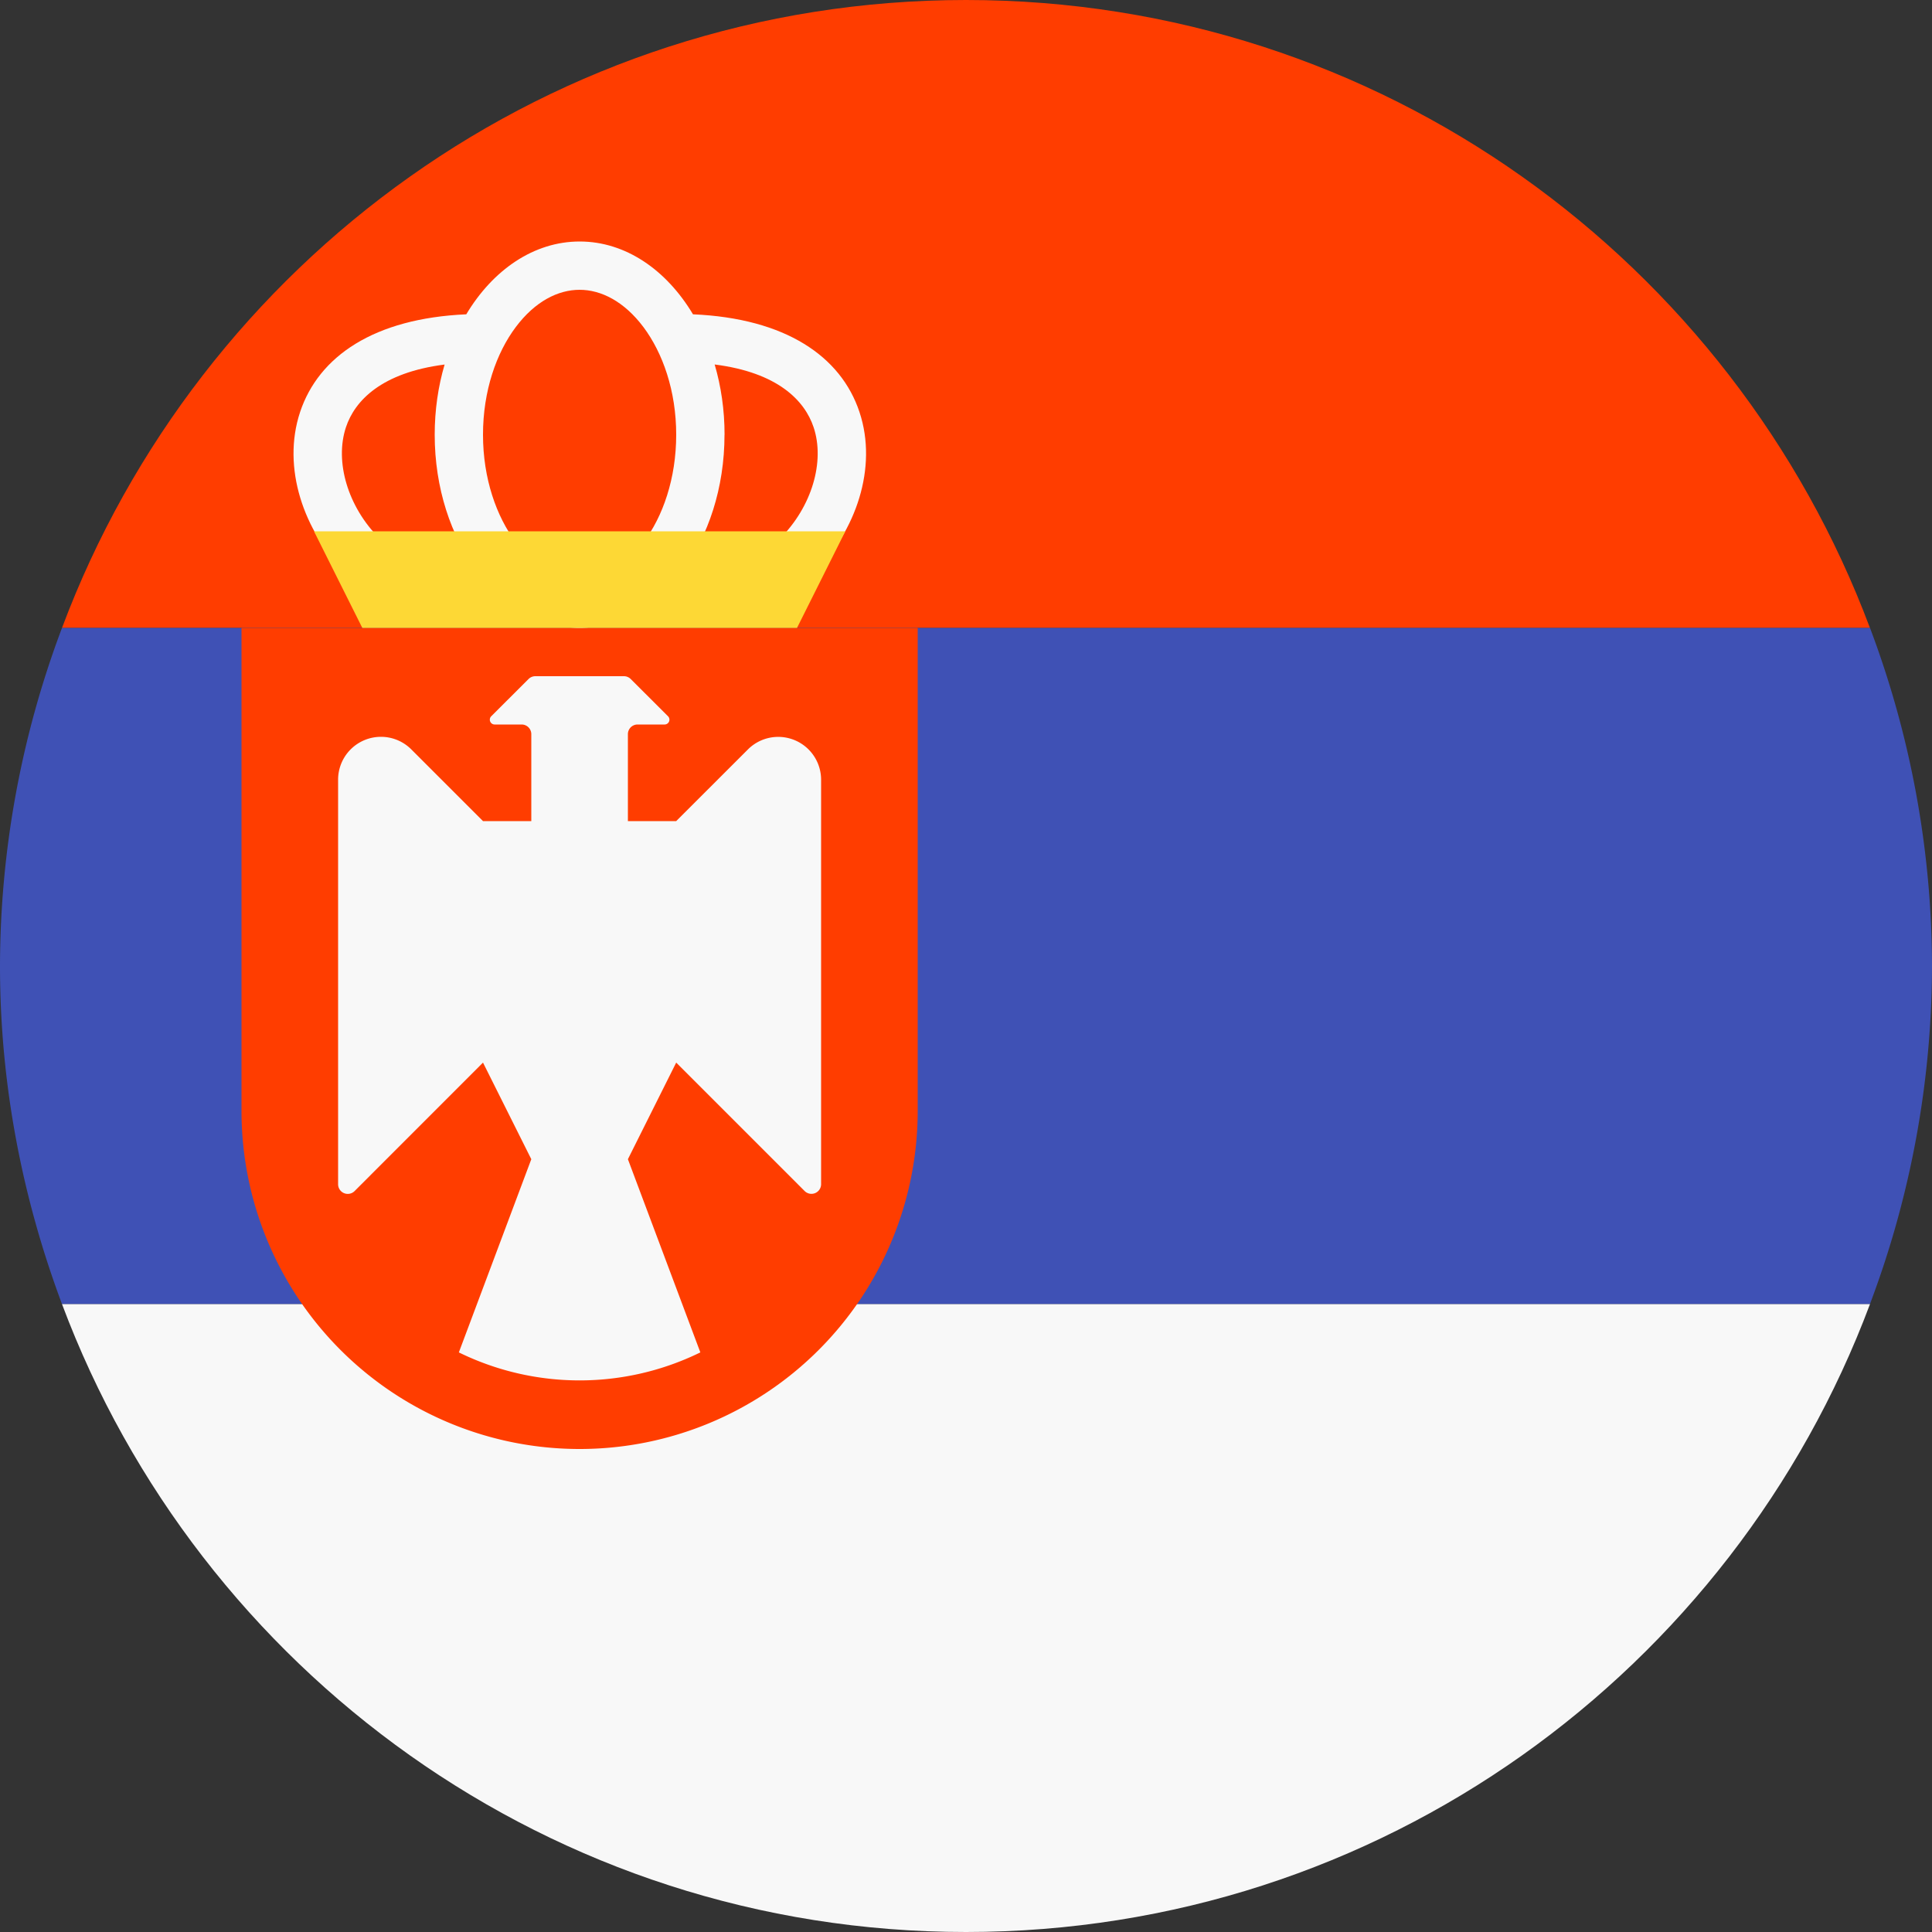
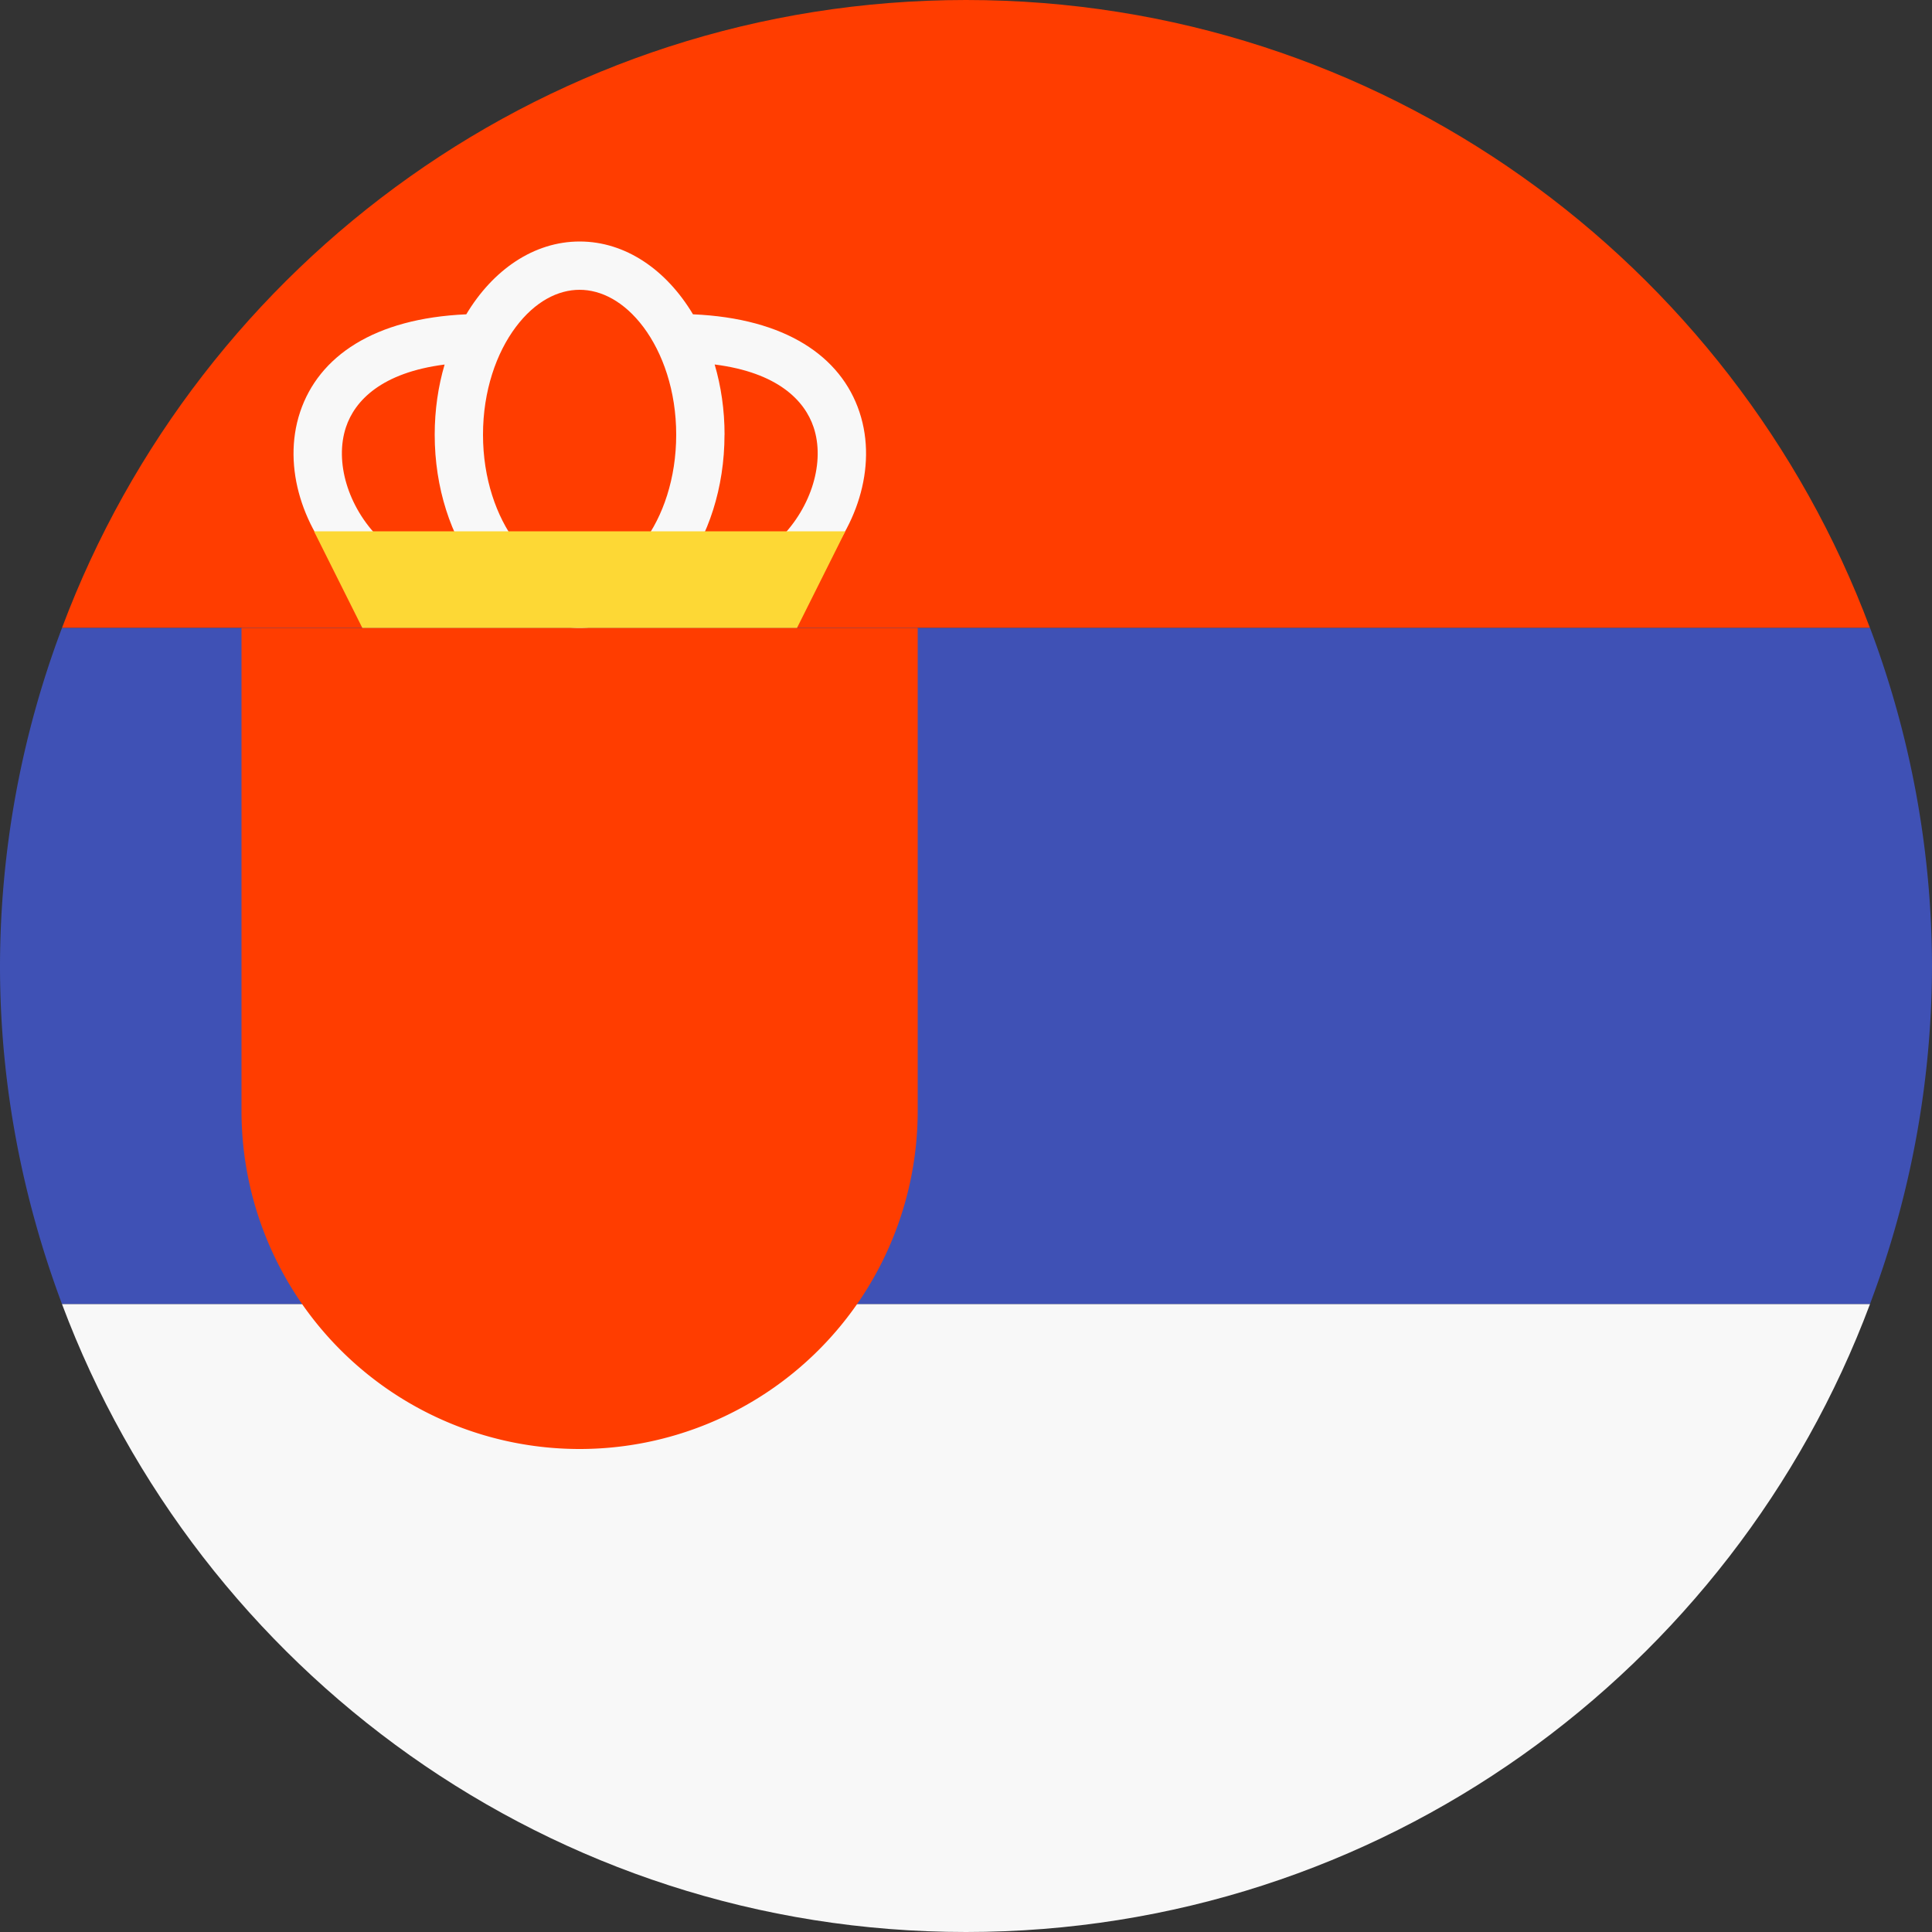
<svg xmlns="http://www.w3.org/2000/svg" width="32" height="32" fill="none" viewBox="0 0 32 32">
  <rect x="0" y="0" width="32" height="32" fill="#333333" stroke="none" />
  <g clip-path="url(#a)">
    <path fill="#FF3D00" d="M16 0C9.137 0 3.3 4.33 1.027 10.4h29.945C28.7 4.33 22.863 0 16 0Z" />
    <path fill="#3F51B5" d="M32 16a15.94 15.94 0 0 0-1.027-5.6H1.027A15.94 15.94 0 0 0 0 16c0 1.974.374 3.854 1.027 5.6h29.945A15.922 15.922 0 0 0 32 16Z" />
    <path fill="#F8F8F8" d="M30.973 21.6H1.027C3.3 27.67 9.137 32 16 32c6.863 0 12.7-4.33 14.973-10.4Z" />
    <path fill="#FF3D00" d="M4 18.4v-8h11.2v8a5.6 5.6 0 1 1-11.2 0Z" />
    <path fill="#F8F8F8" fill-rule="evenodd" d="M11.2 7.2c0 .727-.221 1.355-.542 1.783-.32.427-.703.617-1.057.617-.355 0-.737-.19-1.057-.617C8.223 8.555 8 7.927 8 7.2c0-.727.222-1.355.543-1.783.32-.427.702-.617 1.057-.617.354 0 .736.19 1.057.617.32.428.543 1.056.543 1.783Zm.8 0c0 1.767-1.074 3.2-2.4 3.2-1.325 0-2.4-1.433-2.4-3.2 0-.41.058-.802.164-1.162-1.042.133-1.487.596-1.634 1.038-.19.572.032 1.32.554 1.841l-.566.566c-.68-.679-1.056-1.731-.747-2.66.308-.922 1.225-1.55 2.752-1.617C8.163 4.471 8.841 4 9.601 4c.76 0 1.437.47 1.877 1.206 1.53.066 2.45.694 2.757 1.617.31.929-.068 1.981-.747 2.66l-.566-.566c.522-.521.745-1.269.554-1.84-.148-.443-.593-.907-1.639-1.04.106.36.164.753.164 1.163Z" clip-rule="evenodd" />
    <path fill="#FDD835" d="m5.201 8.8.8 1.6h7.2l.8-1.6h-8.8Z" />
-     <path fill="#F8F8F8" d="M5.6 19.613v-6.698a.71.71 0 0 1 1.213-.502L8 13.6h.8v-1.44a.16.16 0 0 0-.16-.16h-.446a.08.08 0 0 1-.057-.137l.617-.616a.16.16 0 0 1 .113-.047h1.467a.16.16 0 0 1 .113.047l.617.616a.08.08 0 0 1-.057.137h-.447a.16.16 0 0 0-.16.16v1.44h.8l1.188-1.187a.71.71 0 0 1 1.212.502v6.698a.16.16 0 0 1-.273.114L11.2 17.6l-.8 1.6 1.2 3.2a4.544 4.544 0 0 1-4 0l1.2-3.2-.8-1.6-2.126 2.127a.16.16 0 0 1-.274-.114Z" />
  </g>
  <defs>
    <clipPath id="a">
      <path fill="#fff" d="M0 0h32v32H0z" />
    </clipPath>
  </defs>
</svg>